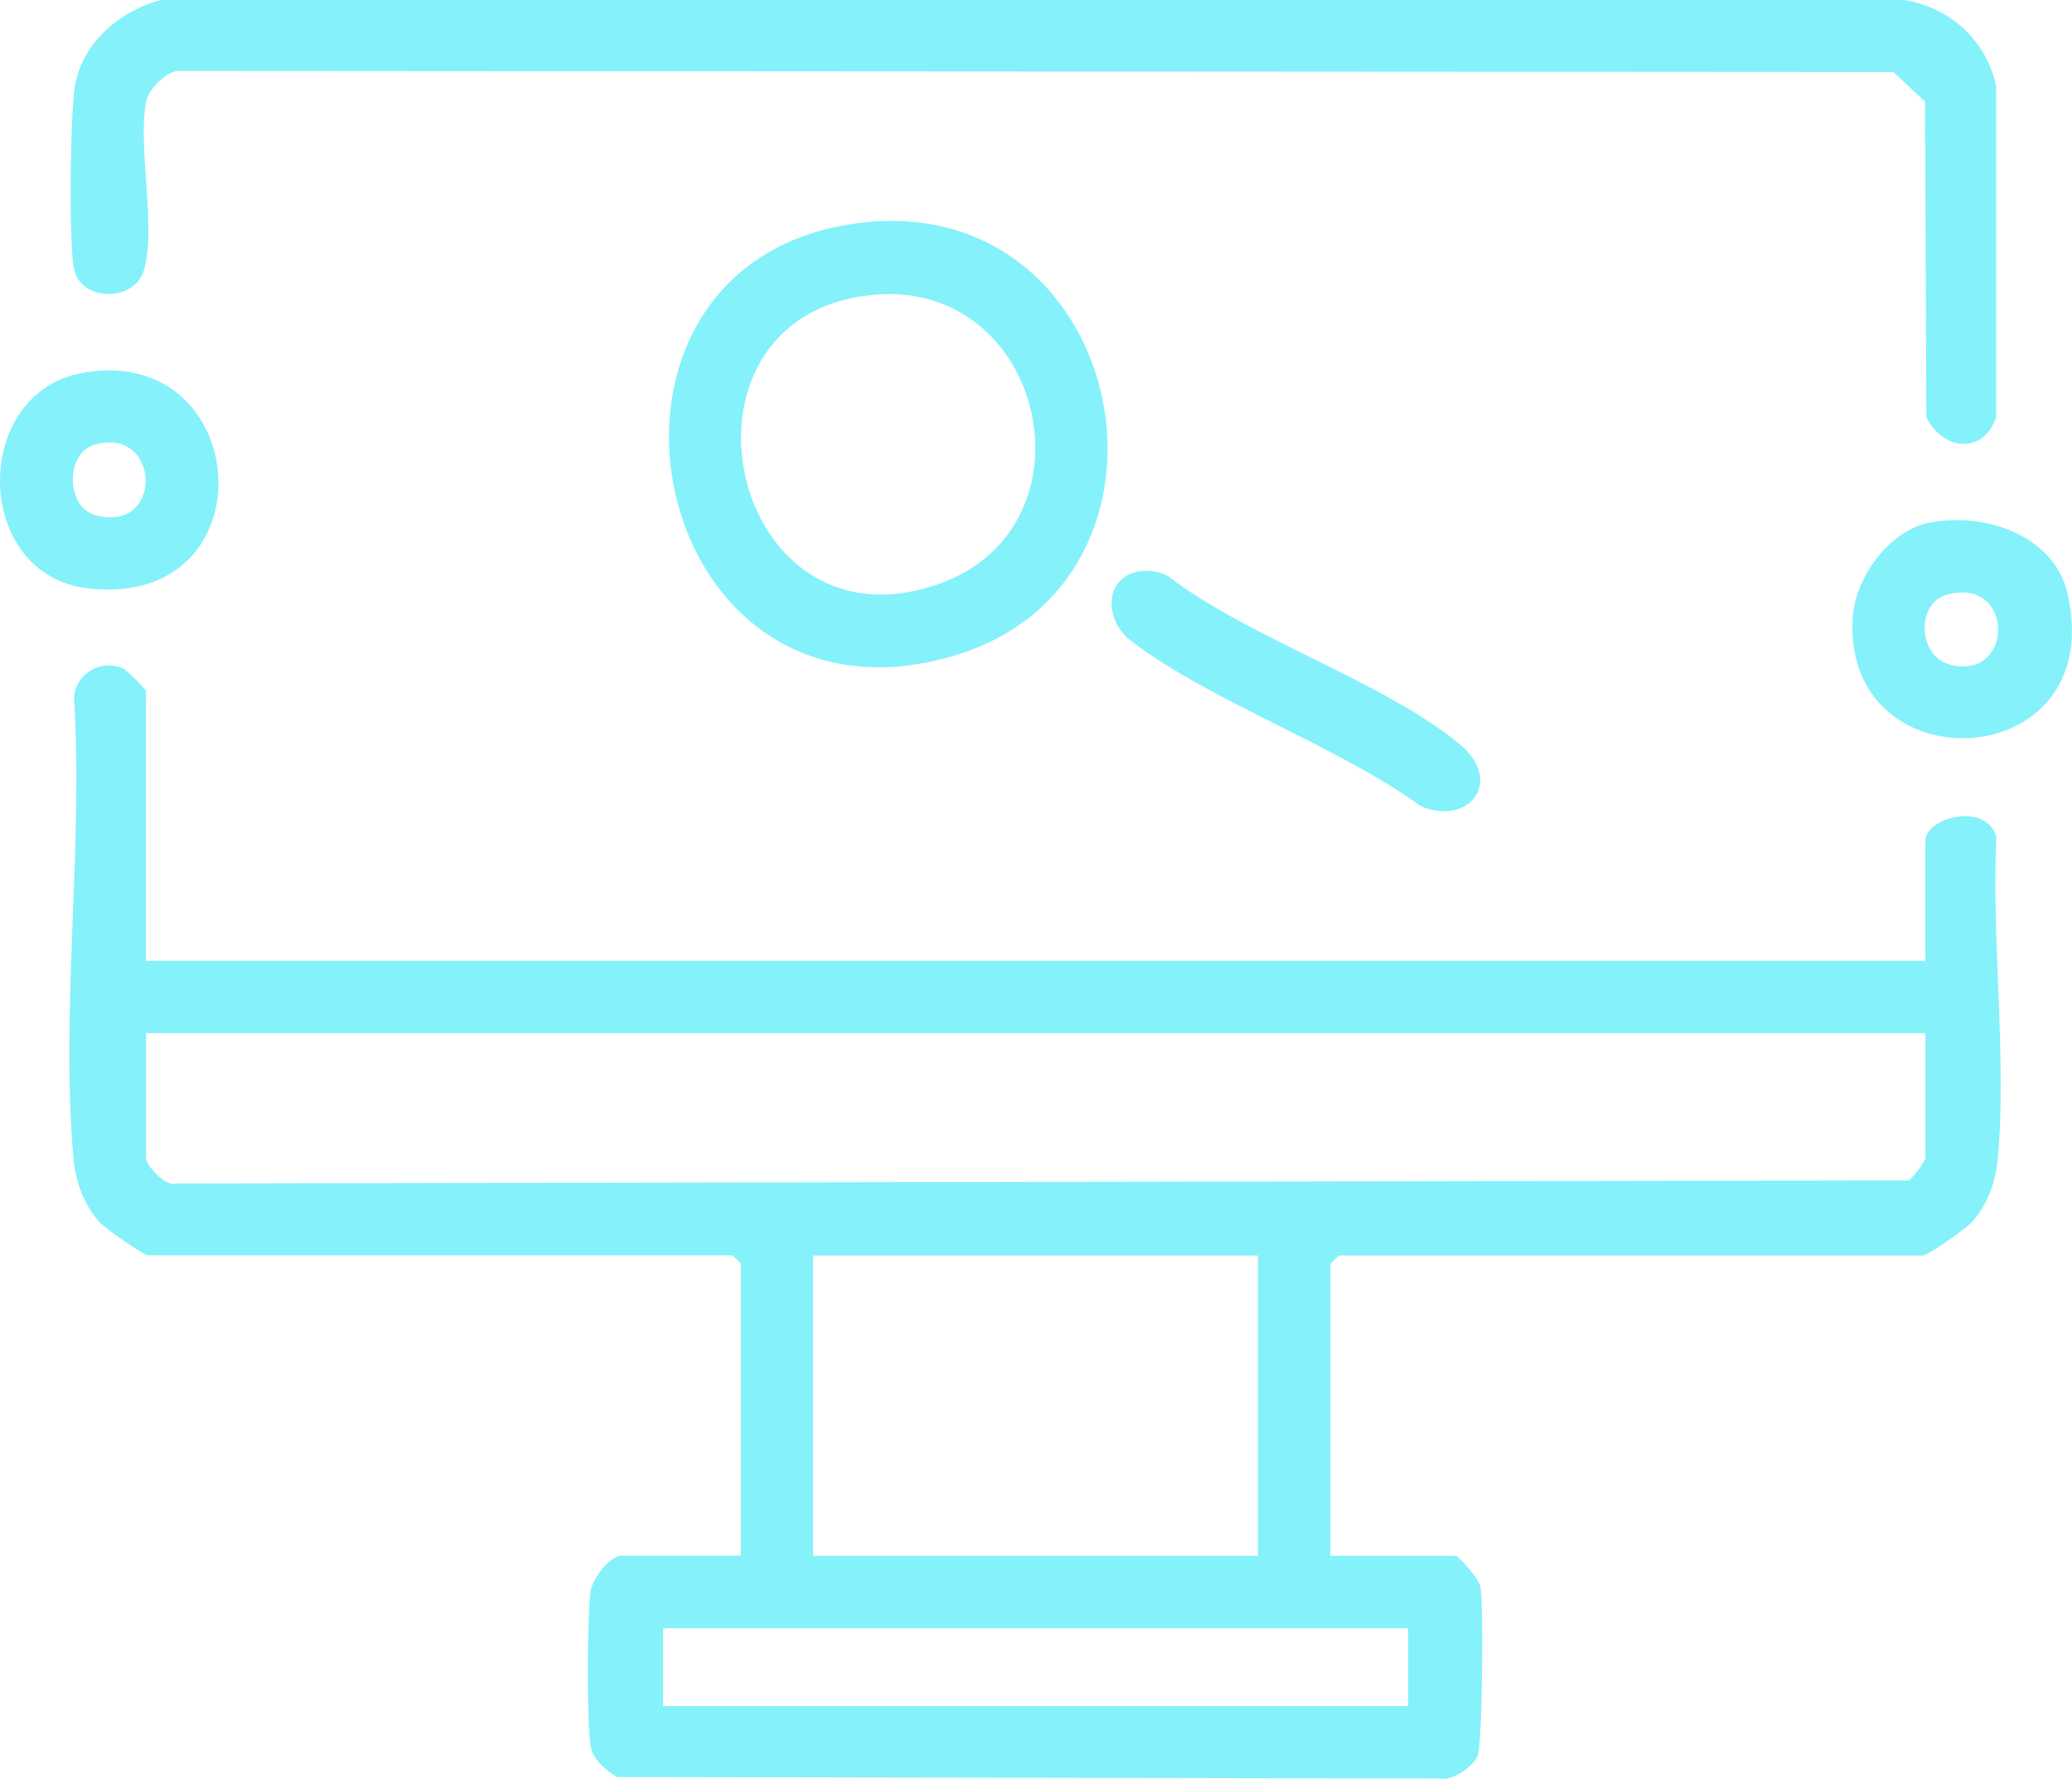
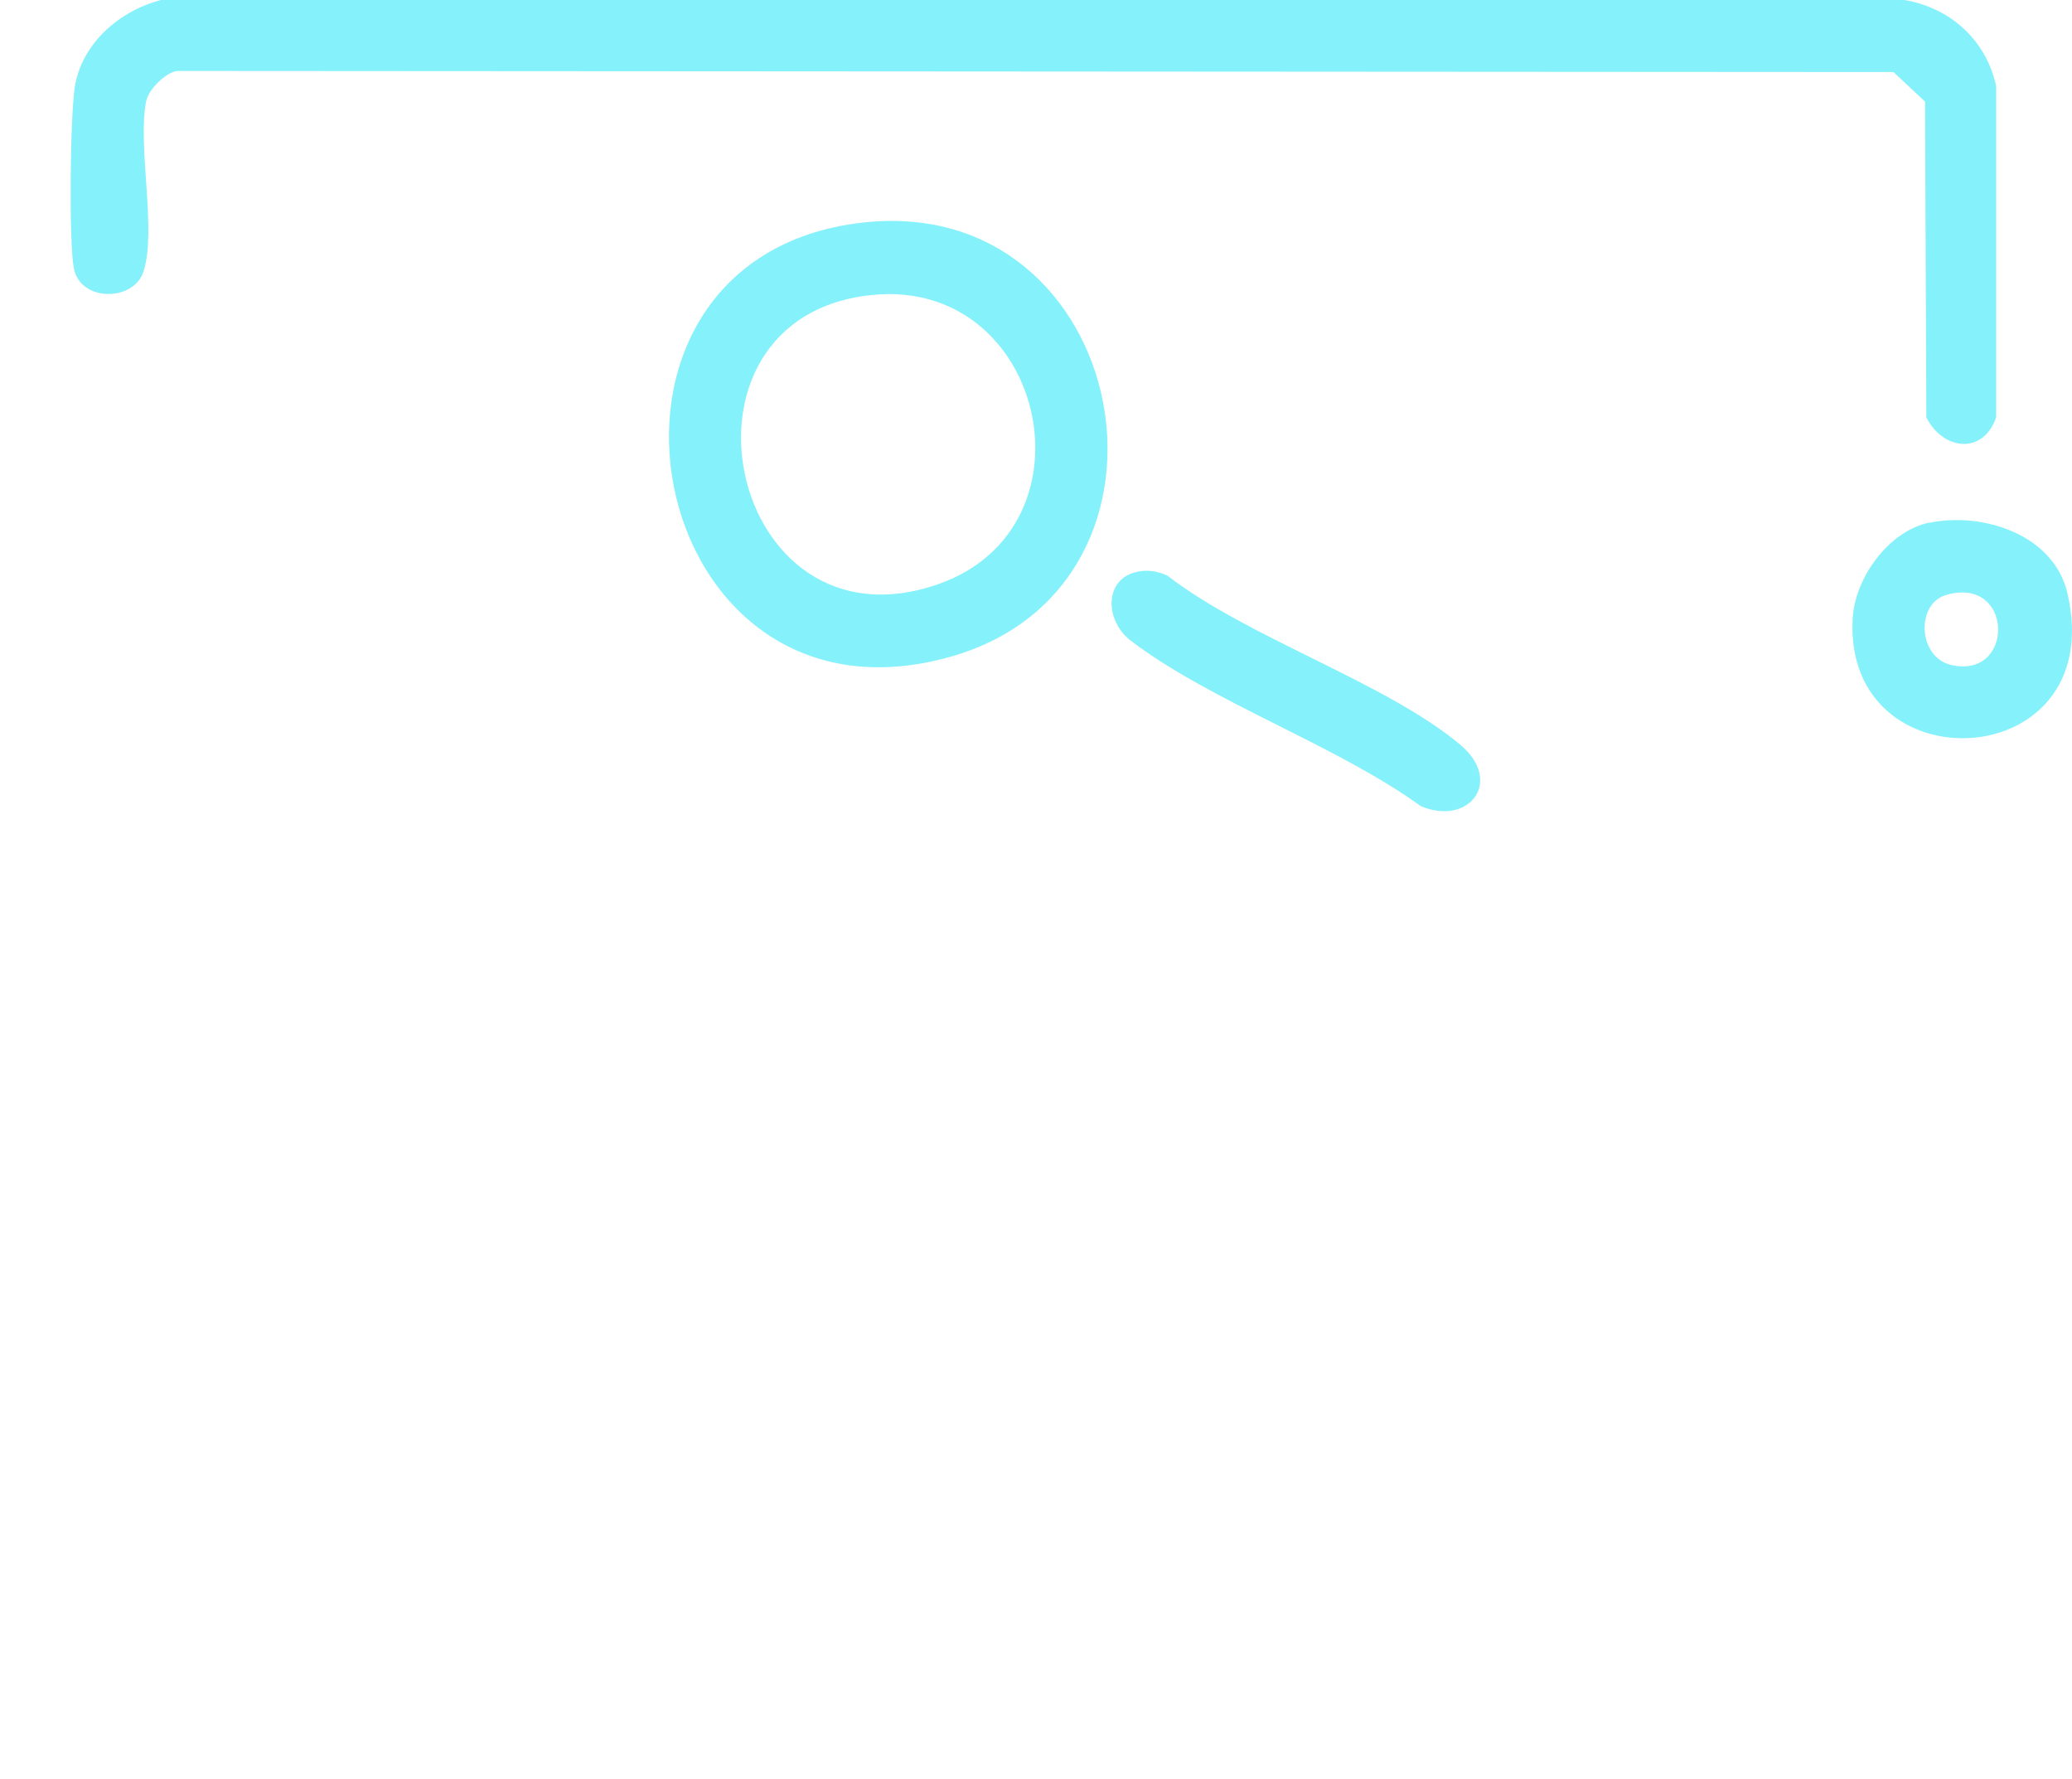
<svg xmlns="http://www.w3.org/2000/svg" id="Livello_2" viewBox="0 0 114.21 98.04">
  <defs>
    <style>.cls-1{fill:#84f1fb;}</style>
  </defs>
  <g id="Livello_1-2">
    <g id="r3JHim">
-       <path class="cls-1" d="M8.05,52.95h98.07v-6.59c0-1.32,3.36-2.2,3.92-.24-.27,5.7.58,12.11.08,17.72-.11,1.26-.56,2.54-1.41,3.49-.34.38-2.44,1.86-2.74,1.86h-32.18l-.46.46v16.09h6.9c.17,0,1.29,1.25,1.37,1.69.18.94.11,8.7-.15,9.33-.25.59-1.4,1.42-2.12,1.25l-45.32-.08c-.58-.35-1.31-.95-1.44-1.63-.24-1.24-.2-7.23-.02-8.59.1-.73,1.08-1.98,1.7-1.98h6.59v-16.09l-.46-.46H8.2c-.3,0-2.4-1.48-2.74-1.86-.85-.96-1.3-2.23-1.41-3.49-.72-8.08.55-17.24.03-25.43.13-1.33,1.54-2.1,2.73-1.55.16.07,1.23,1.14,1.23,1.22v14.86ZM106.12,56.93H8.05v6.9c0,.37,1.07,1.61,1.67,1.39l95.49-.17c.21-.1.92-1.09.92-1.23v-6.9ZM69.34,69.19h-24.52v16.55h24.52v-16.55ZM77.62,89.73h-41.07v4.29h41.07v-4.29Z" />
      <path class="cls-1" d="M8.89,0h96.08c2.54.43,4.51,2.21,5.06,4.75v18.25c-.72,2.07-2.92,1.83-3.85,0l-.07-17.4-1.74-1.63-94.63-.06c-.65.12-1.56,1.02-1.69,1.69-.48,2.51.6,7.07-.14,9.36-.54,1.68-3.49,1.69-3.84-.18-.28-1.48-.2-8.47.06-10.03.4-2.39,2.49-4.17,4.75-4.75Z" />
      <path class="cls-1" d="M47.52,12.27c14.81-1.7,18.93,19.91,4.91,23.91-17.08,4.88-22.06-21.94-4.91-23.91ZM48.13,16.25c-12,1.14-8.04,20.08,3.65,15.92,8.88-3.17,5.83-16.82-3.65-15.92Z" />
-       <path class="cls-1" d="M4.6,20.54c9.4-1.62,10.35,13.06.23,11.88-6.34-.74-6.46-10.81-.23-11.88ZM5.2,24.51c-1.58.46-1.58,3.39,0,3.86,3.84,1.13,3.7-4.94,0-3.86Z" />
      <path class="cls-1" d="M106.35,28.81c2.94-.61,6.86.64,7.61,3.89,2.32,10.04-12.36,10.73-11.84,1.39.12-2.24,1.98-4.82,4.22-5.29ZM107.26,32.79c-1.66.49-1.56,3.44.31,3.86,3.51.79,3.44-4.96-.31-3.86Z" />
      <path class="cls-1" d="M62.52,31.55c.61-.18,1.27-.1,1.84.18,4.43,3.43,12.02,5.87,16.13,9.31,2.39,2,.52,4.5-2.17,3.39-4.63-3.36-11.59-5.76-16-9.13-1.38-1.06-1.48-3.26.2-3.75Z" />
    </g>
  </g>
</svg>